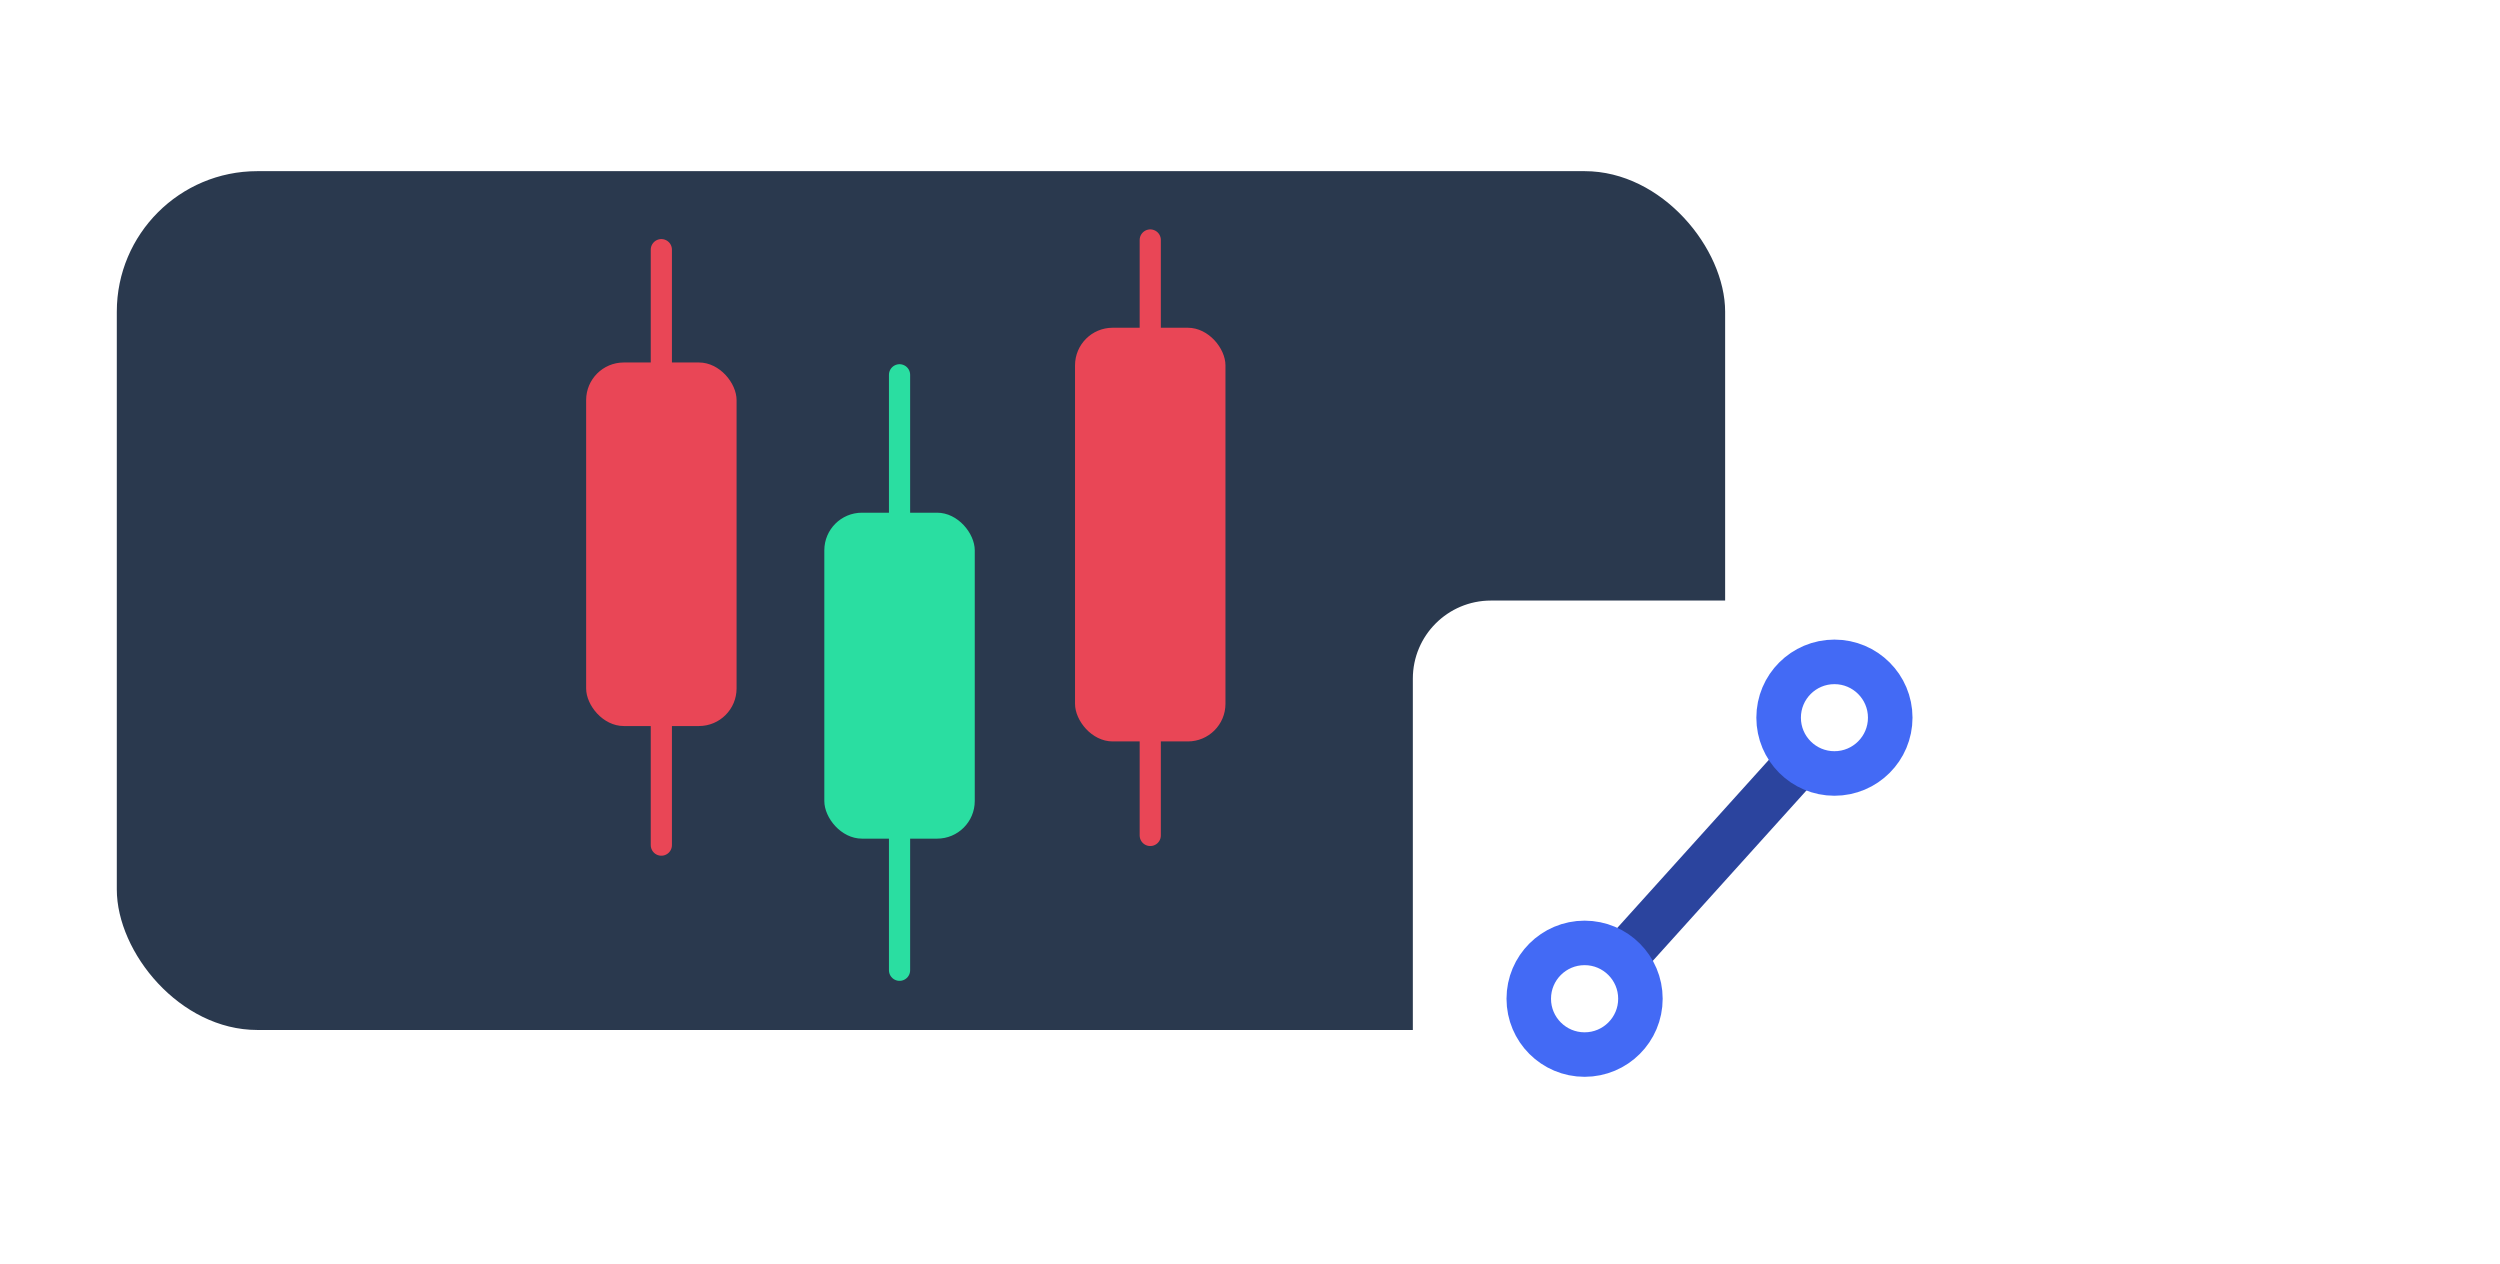
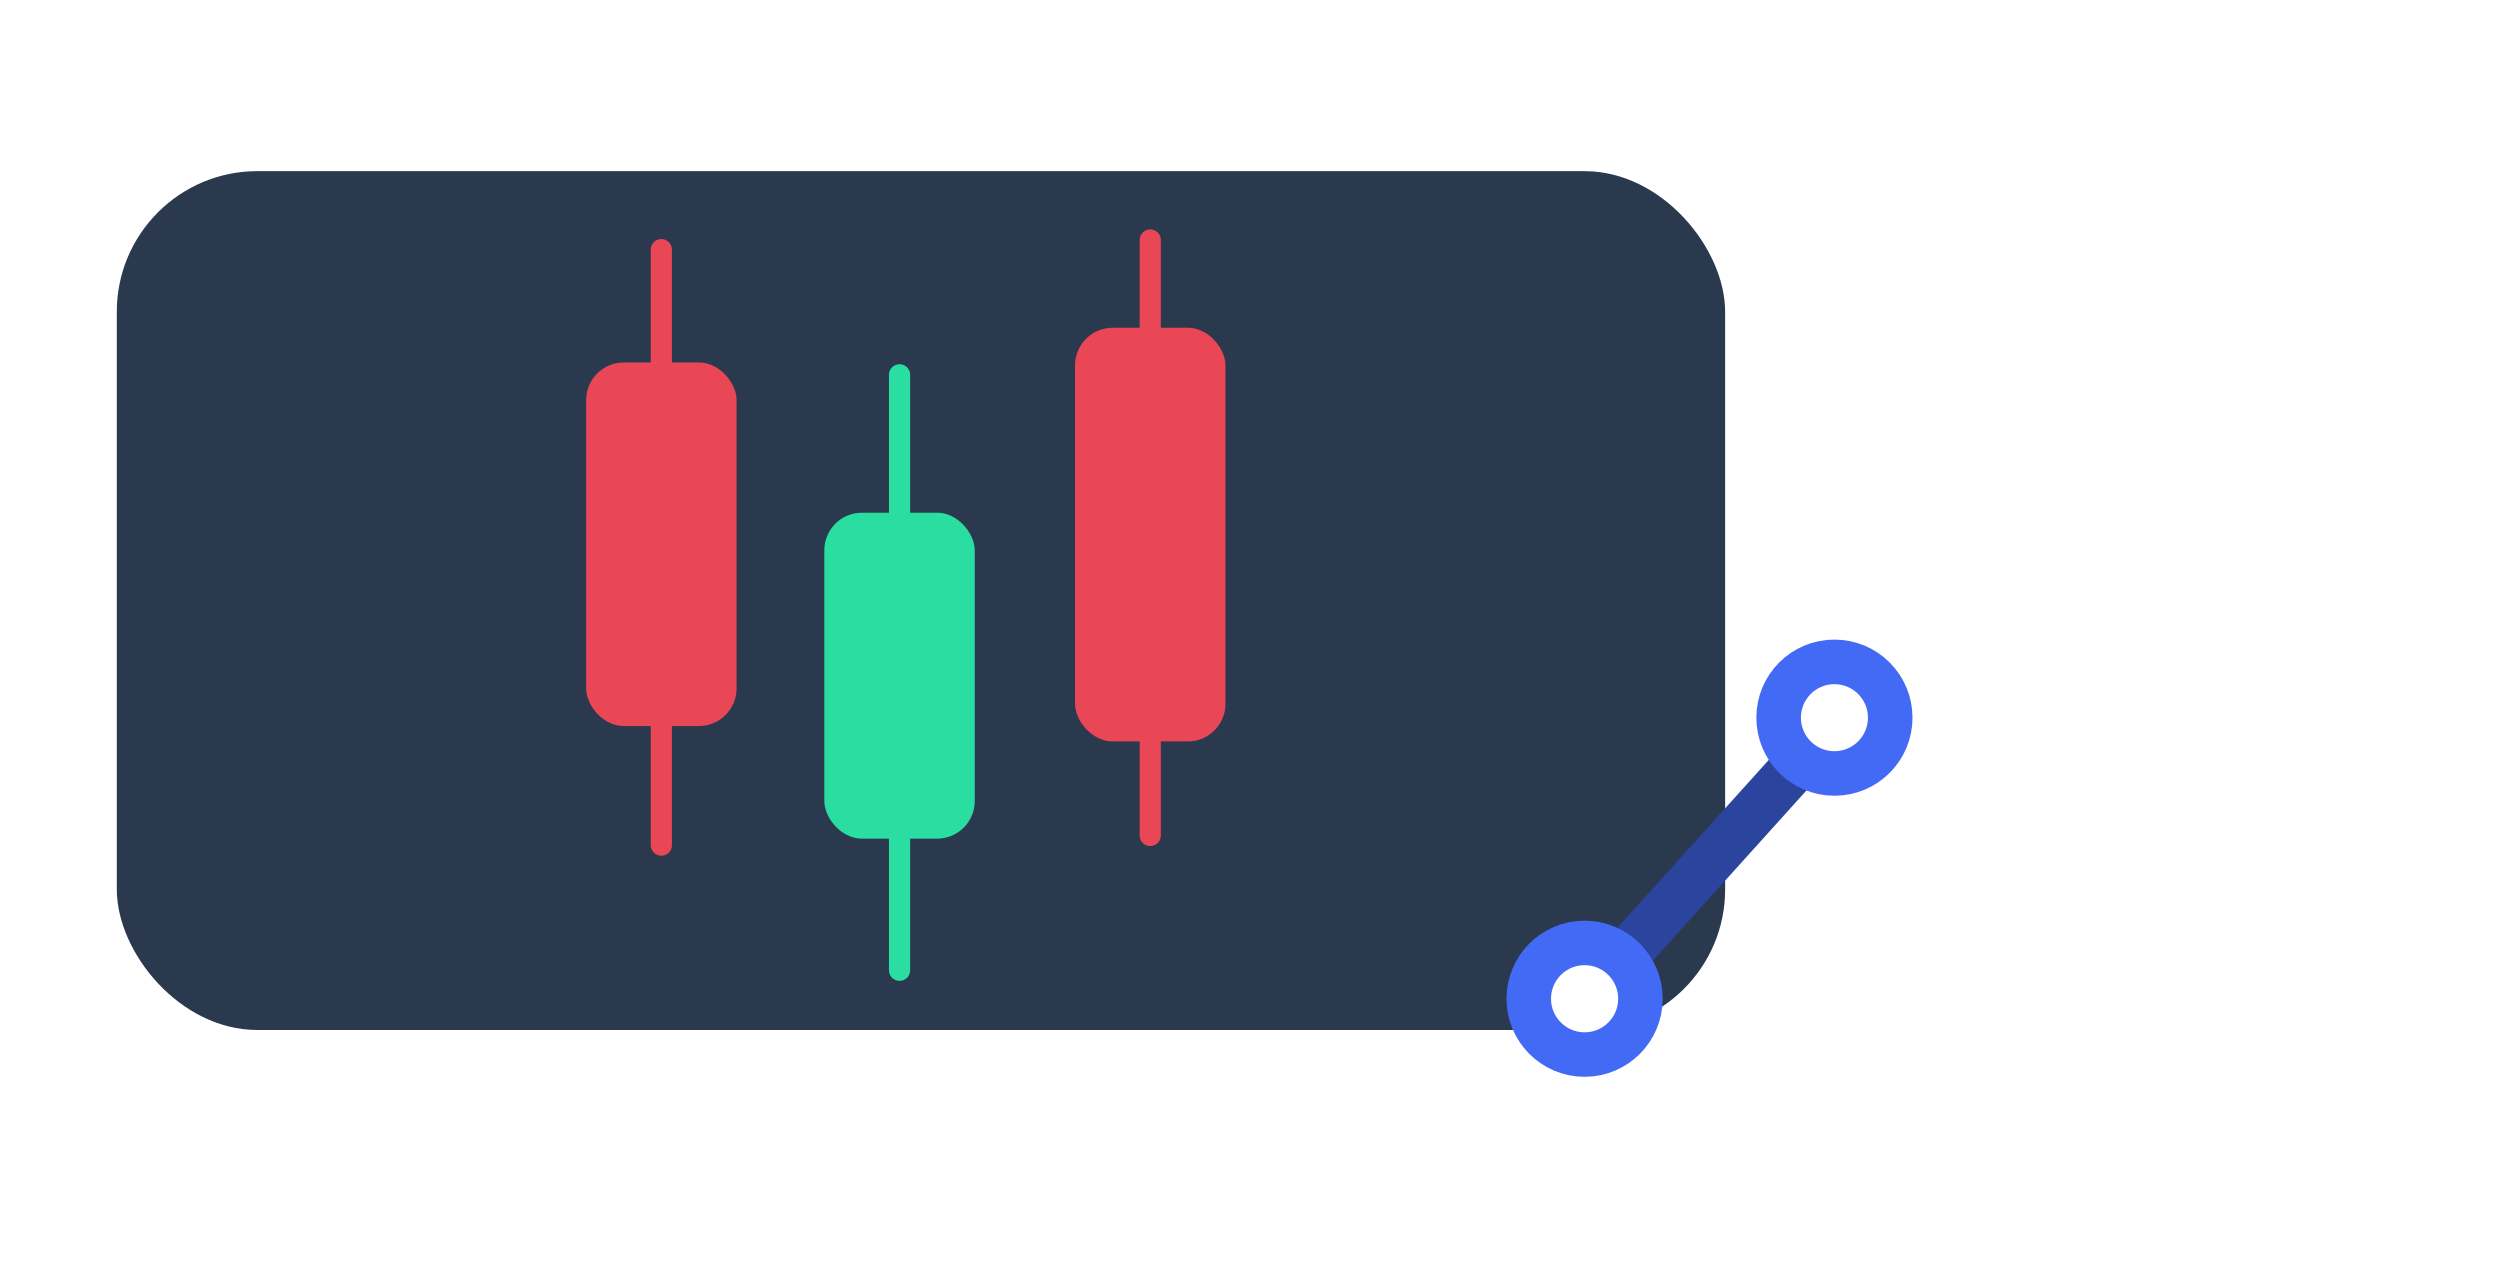
<svg xmlns="http://www.w3.org/2000/svg" width="184" height="93" viewBox="0 0 184 93" fill="none">
  <g clip-path="url(#clip0_321_2320)">
    <g filter="url(#filter0_d_321_2320)">
      <rect x="4" y="8" width="127.567" height="72.403" rx="10.343" fill="white" />
    </g>
    <rect x="8.597" y="12.597" width="118.373" height="63.209" rx="10.343" fill="#2A394E" />
    <path d="M84.659 17.663V61.489" stroke="#E94656" stroke-width="1.559" stroke-linecap="round" />
    <path d="M48.675 18.375V62.201" stroke="#E94656" stroke-width="1.559" stroke-linecap="round" />
    <path d="M66.206 27.585V71.411" stroke="#2ADEA1" stroke-width="1.559" stroke-linecap="round" />
    <rect x="79.122" y="24.122" width="11.072" height="30.447" rx="2.768" fill="#E94656" />
    <rect x="43.14" y="26.679" width="11.072" height="26.757" rx="2.768" fill="#E94656" />
    <rect x="60.67" y="37.735" width="11.072" height="23.989" rx="2.768" fill="#2ADEA1" />
    <g filter="url(#filter1_d_321_2320)">
-       <rect x="103.985" y="41.328" width="43.672" height="43.672" rx="5.746" fill="white" />
-     </g>
+       </g>
    <path d="M135.509 52.684L116.563 73.693" stroke="#2B449E" stroke-width="3.565" stroke-linecap="round" />
    <circle cx="116.626" cy="73.507" r="4.109" fill="white" stroke="#436AF5" stroke-width="3.275" />
    <circle cx="135.014" cy="52.821" r="4.107" fill="white" stroke="#436AF5" stroke-width="3.279" />
  </g>
  <defs>
    <filter id="filter0_d_321_2320" x="-2.896" y="3.403" width="141.358" height="86.194" filterUnits="userSpaceOnUse" color-interpolation-filters="sRGB">
      <feFlood flood-opacity="0" result="BackgroundImageFix" />
      <feColorMatrix in="SourceAlpha" type="matrix" values="0 0 0 0 0 0 0 0 0 0 0 0 0 0 0 0 0 0 127 0" result="hardAlpha" />
      <feOffset dy="2.299" />
      <feGaussianBlur stdDeviation="3.448" />
      <feColorMatrix type="matrix" values="0 0 0 0 0.263 0 0 0 0 0.337 0 0 0 0 0.627 0 0 0 0.196 0" />
      <feBlend mode="normal" in2="BackgroundImageFix" result="effect1_dropShadow_321_2320" />
      <feBlend mode="normal" in="SourceGraphic" in2="effect1_dropShadow_321_2320" result="shape" />
    </filter>
    <filter id="filter1_d_321_2320" x="95.366" y="35.582" width="60.911" height="60.911" filterUnits="userSpaceOnUse" color-interpolation-filters="sRGB">
      <feFlood flood-opacity="0" result="BackgroundImageFix" />
      <feColorMatrix in="SourceAlpha" type="matrix" values="0 0 0 0 0 0 0 0 0 0 0 0 0 0 0 0 0 0 127 0" result="hardAlpha" />
      <feOffset dy="2.873" />
      <feGaussianBlur stdDeviation="4.31" />
      <feColorMatrix type="matrix" values="0 0 0 0 0.263 0 0 0 0 0.337 0 0 0 0 0.627 0 0 0 0.196 0" />
      <feBlend mode="normal" in2="BackgroundImageFix" result="effect1_dropShadow_321_2320" />
      <feBlend mode="normal" in="SourceGraphic" in2="effect1_dropShadow_321_2320" result="shape" />
    </filter>
    <clipPath id="clip0_321_2320">
      <rect width="184" height="93" fill="white" />
    </clipPath>
  </defs>
</svg>